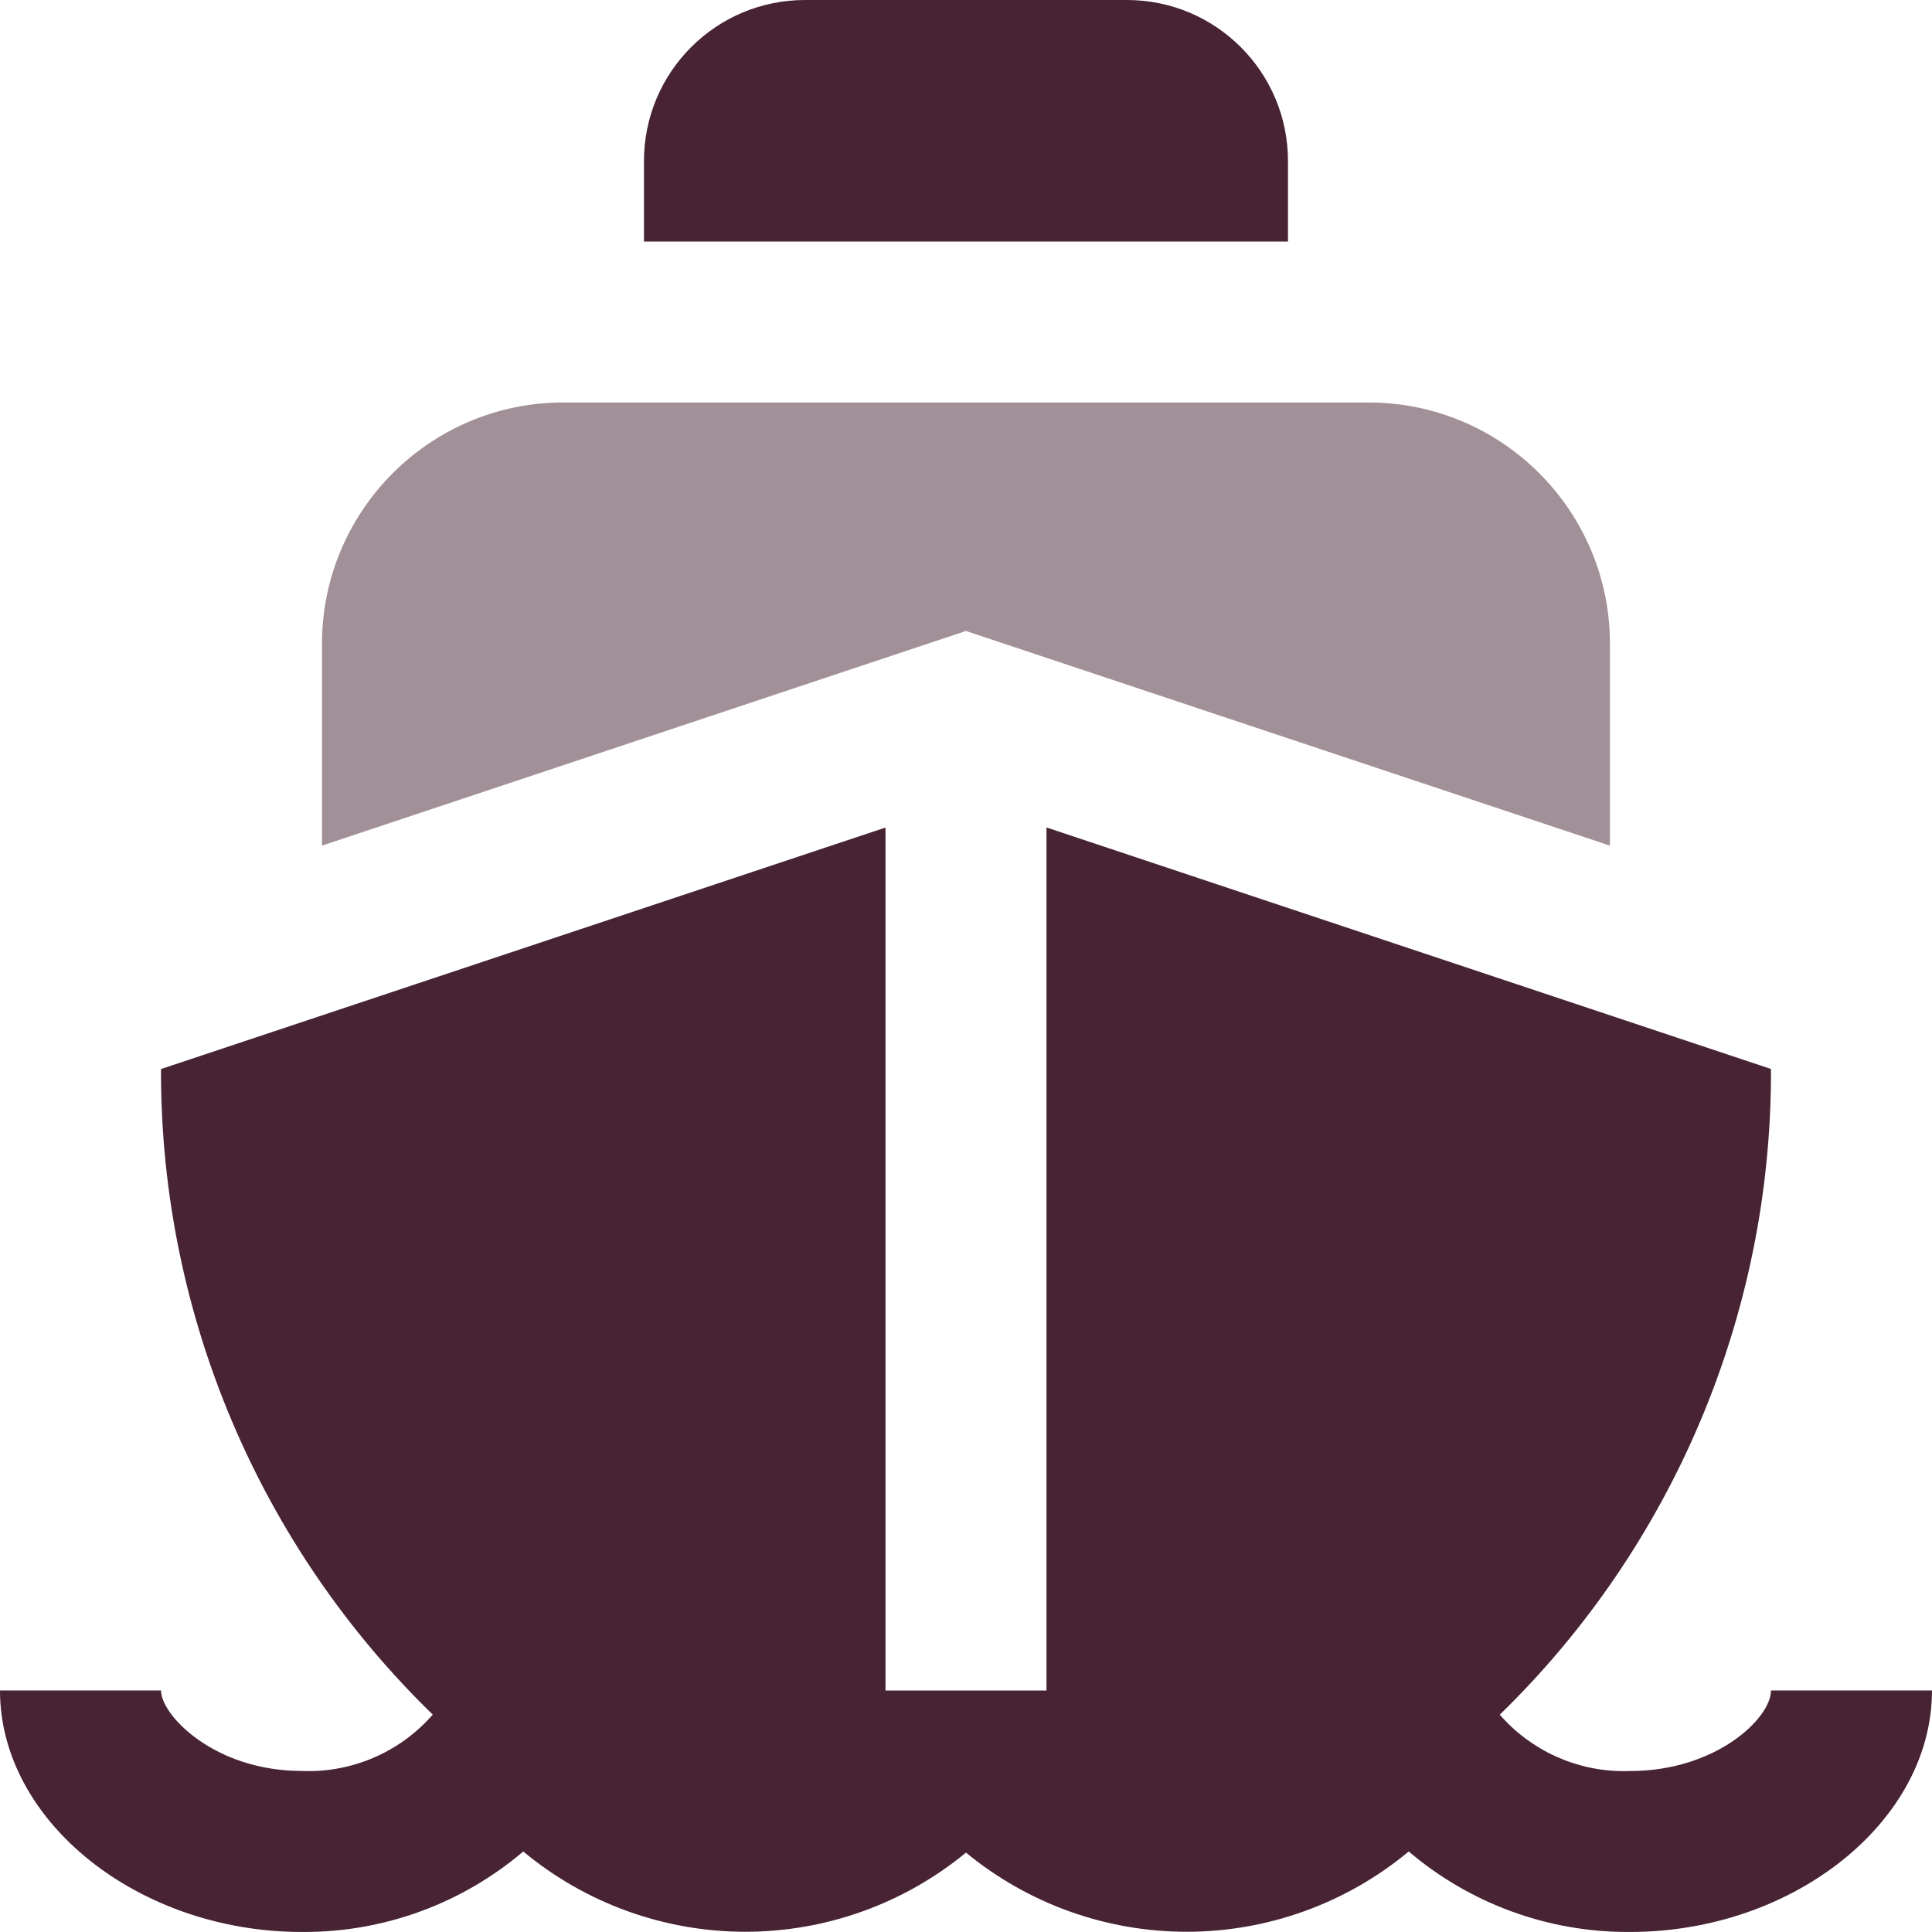
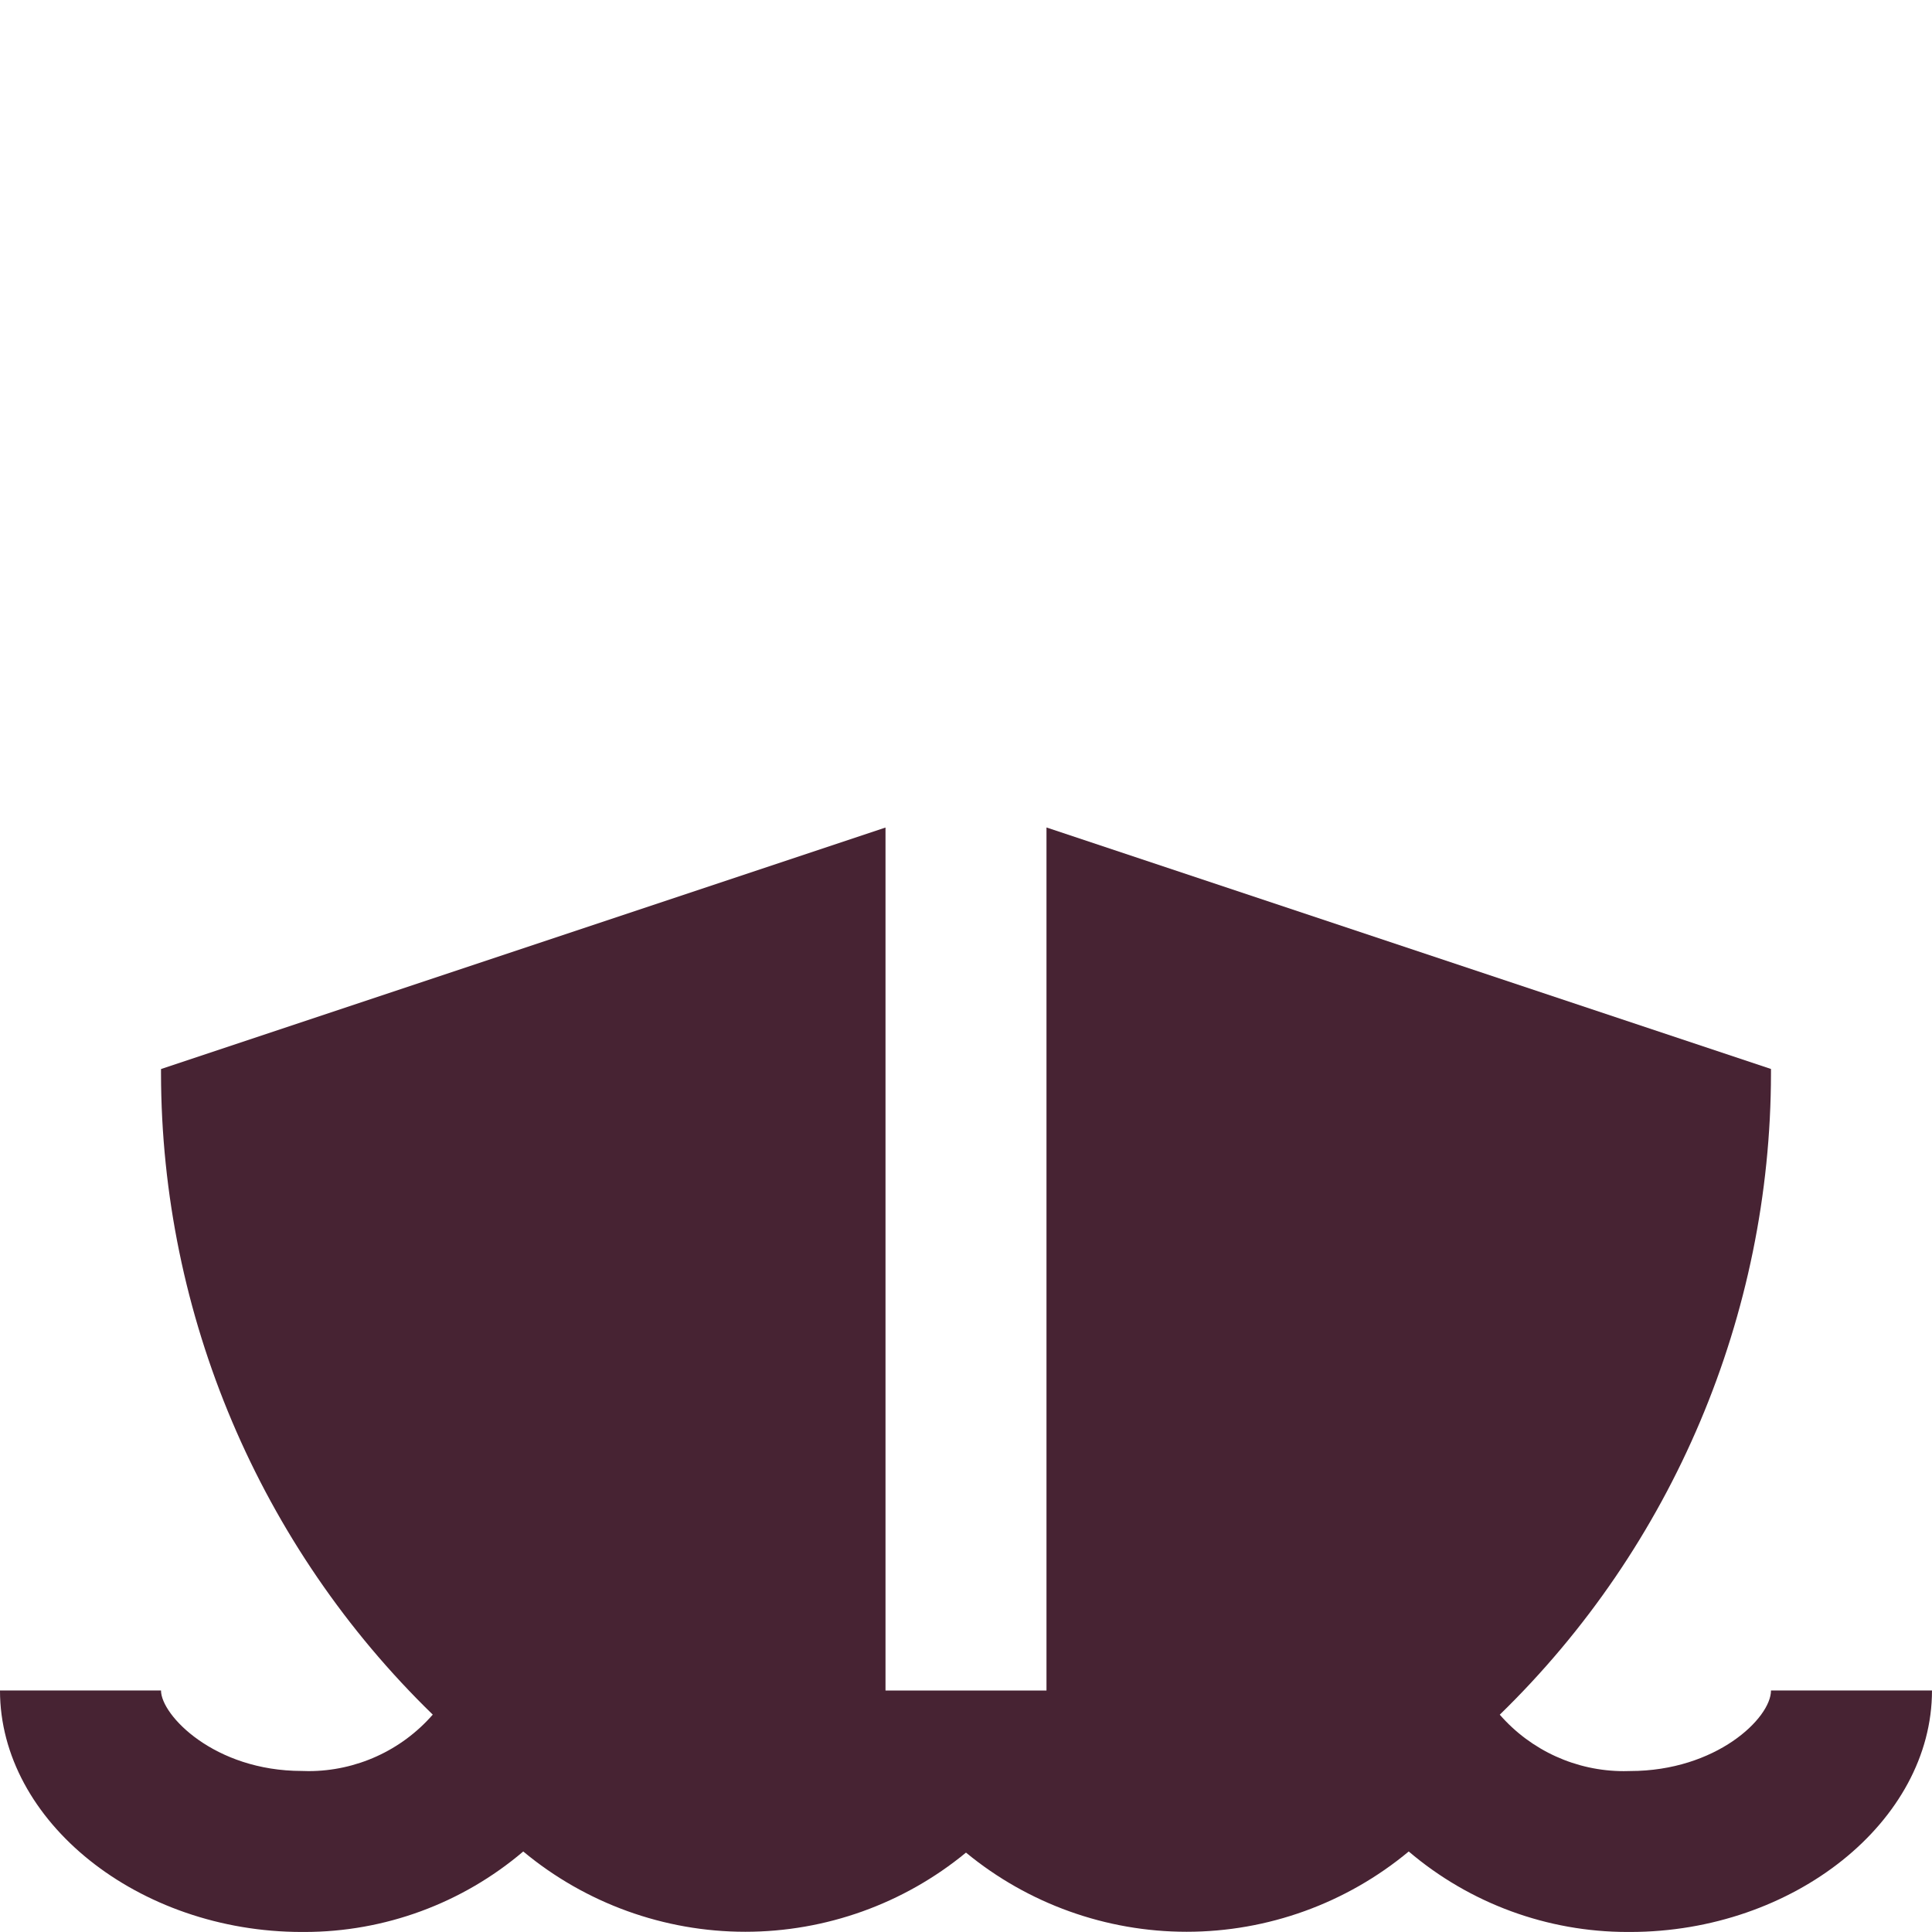
<svg xmlns="http://www.w3.org/2000/svg" xml:space="preserve" width="0.5in" height="0.5in" version="1.1" style="shape-rendering:geometricPrecision; text-rendering:geometricPrecision; image-rendering:optimizeQuality; fill-rule:evenodd; clip-rule:evenodd" viewBox="0 0 500 500" data-name="Layer 1">
  <defs>
    <style type="text/css">
   
    .fil0 {fill:#472333;fill-rule:nonzero}
    .fil1 {fill:#472333;fill-rule:nonzero;fill-opacity:0.502}
   
  </style>
  </defs>
  <g id="Layer_x0020_1">
-     <path class="fil0" d="M333.33 41.67c0,-23.01 -18.66,-41.67 -41.67,-41.67l-83.33 0c-23.01,0 -41.67,18.66 -41.67,41.67l0 20.83 166.67 0 0 -20.83z" />
    <path class="fil0" d="M458.33 437.5c0,7.17 -14.21,20.84 -36.46,20.84 -0.53,0.01 -1.08,0.03 -1.62,0.03 -12.31,0 -24.02,-5.33 -32.11,-14.61 44.79,-43.57 70.13,-103.48 70.19,-165.98l0 -1.13 -187.5 -62.5 0 223.35 -41.66 0 0 -223.33 -187.5 62.5 0 1.12c0.09,62.5 25.51,122.41 70.33,165.95 -8.1,9.29 -19.83,14.62 -32.15,14.62 -0.57,0 -1.16,-0.02 -1.72,-0.04 -22.69,0 -36.46,-14.46 -36.46,-20.83l-41.67 0c0,33.87 35.8,62.5 78.13,62.5 0.21,0 0.45,0 0.66,0 20.75,0 40.83,-7.39 56.63,-20.83 16.12,13.41 36.48,20.78 57.46,20.78 20.84,0 41.05,-7.25 57.12,-20.49 16.06,13.24 36.28,20.49 57.11,20.49 20.98,0 41.34,-7.36 57.47,-20.78 15.79,13.44 35.88,20.83 56.63,20.83 0.21,0 0.43,0 0.64,0 42.35,0 78.15,-28.63 78.15,-62.5l-41.67 0z" />
-     <path class="fil1" d="M250 163.29l-166.67 55.56 0 -52.19c0,-34.51 27.99,-62.5 62.5,-62.5l208.33 0c34.51,0 62.5,27.99 62.5,62.5l0 52.19 -166.67 -55.56z" />
  </g>
</svg>